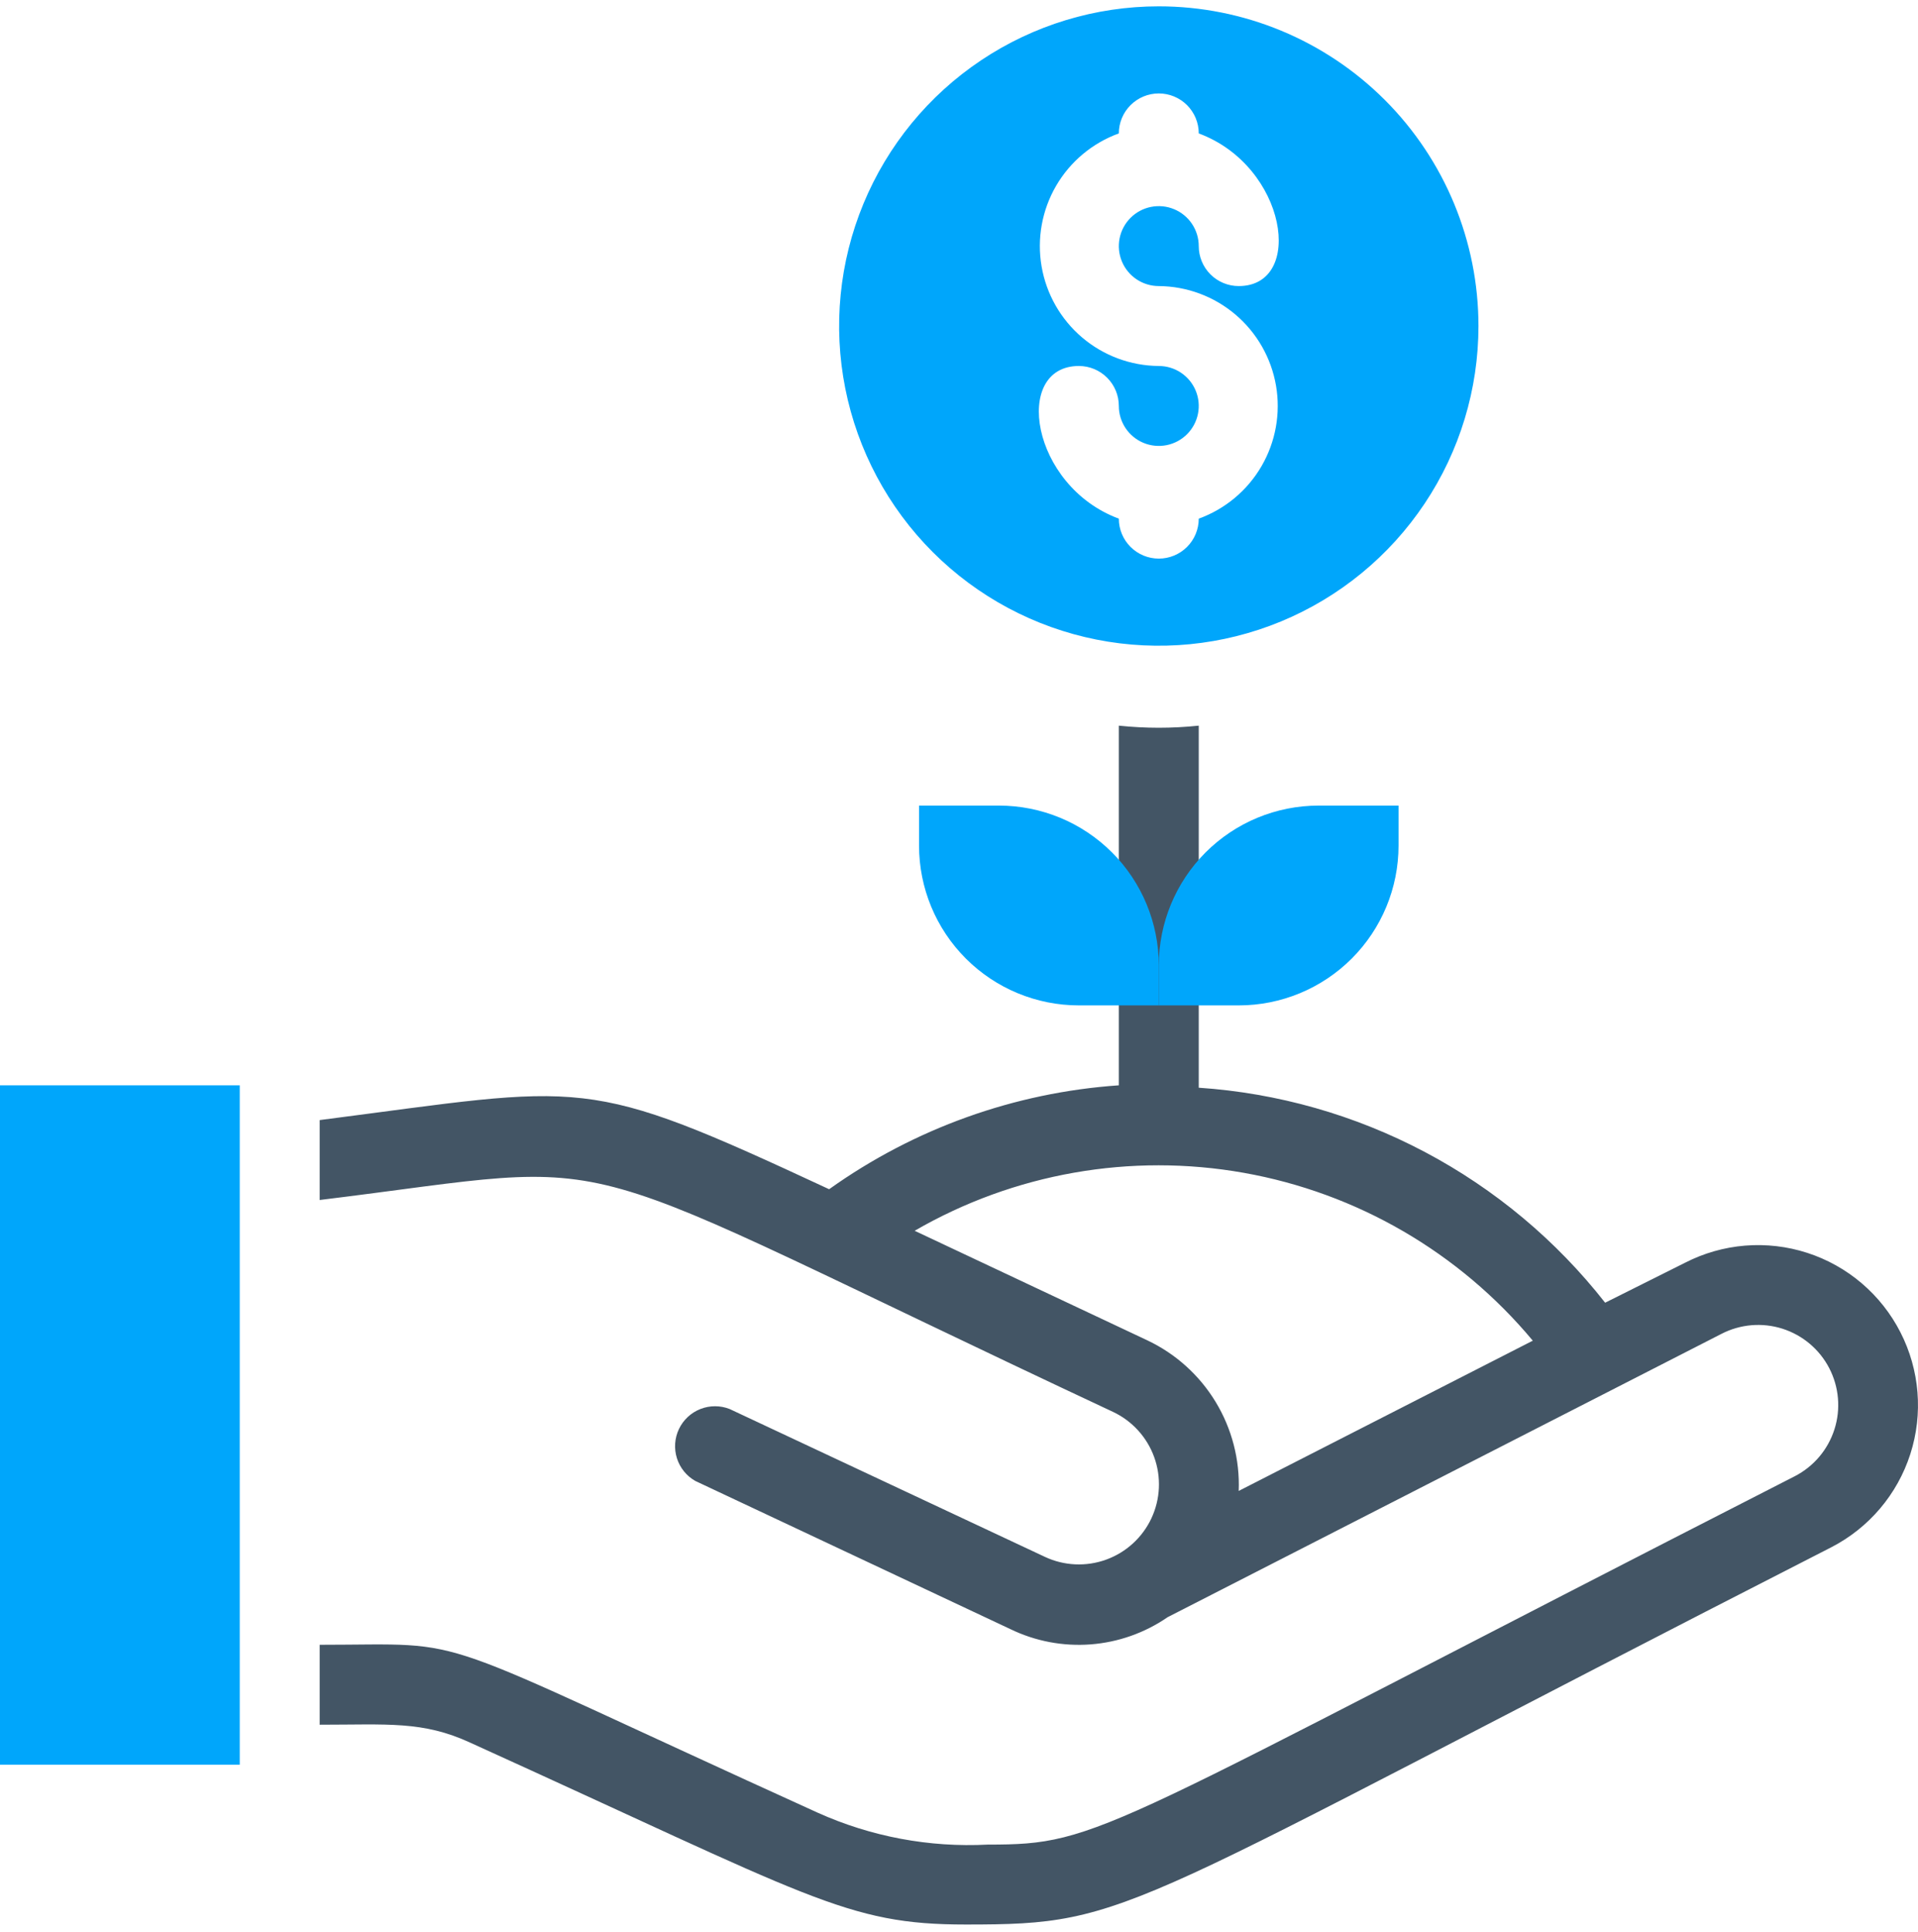
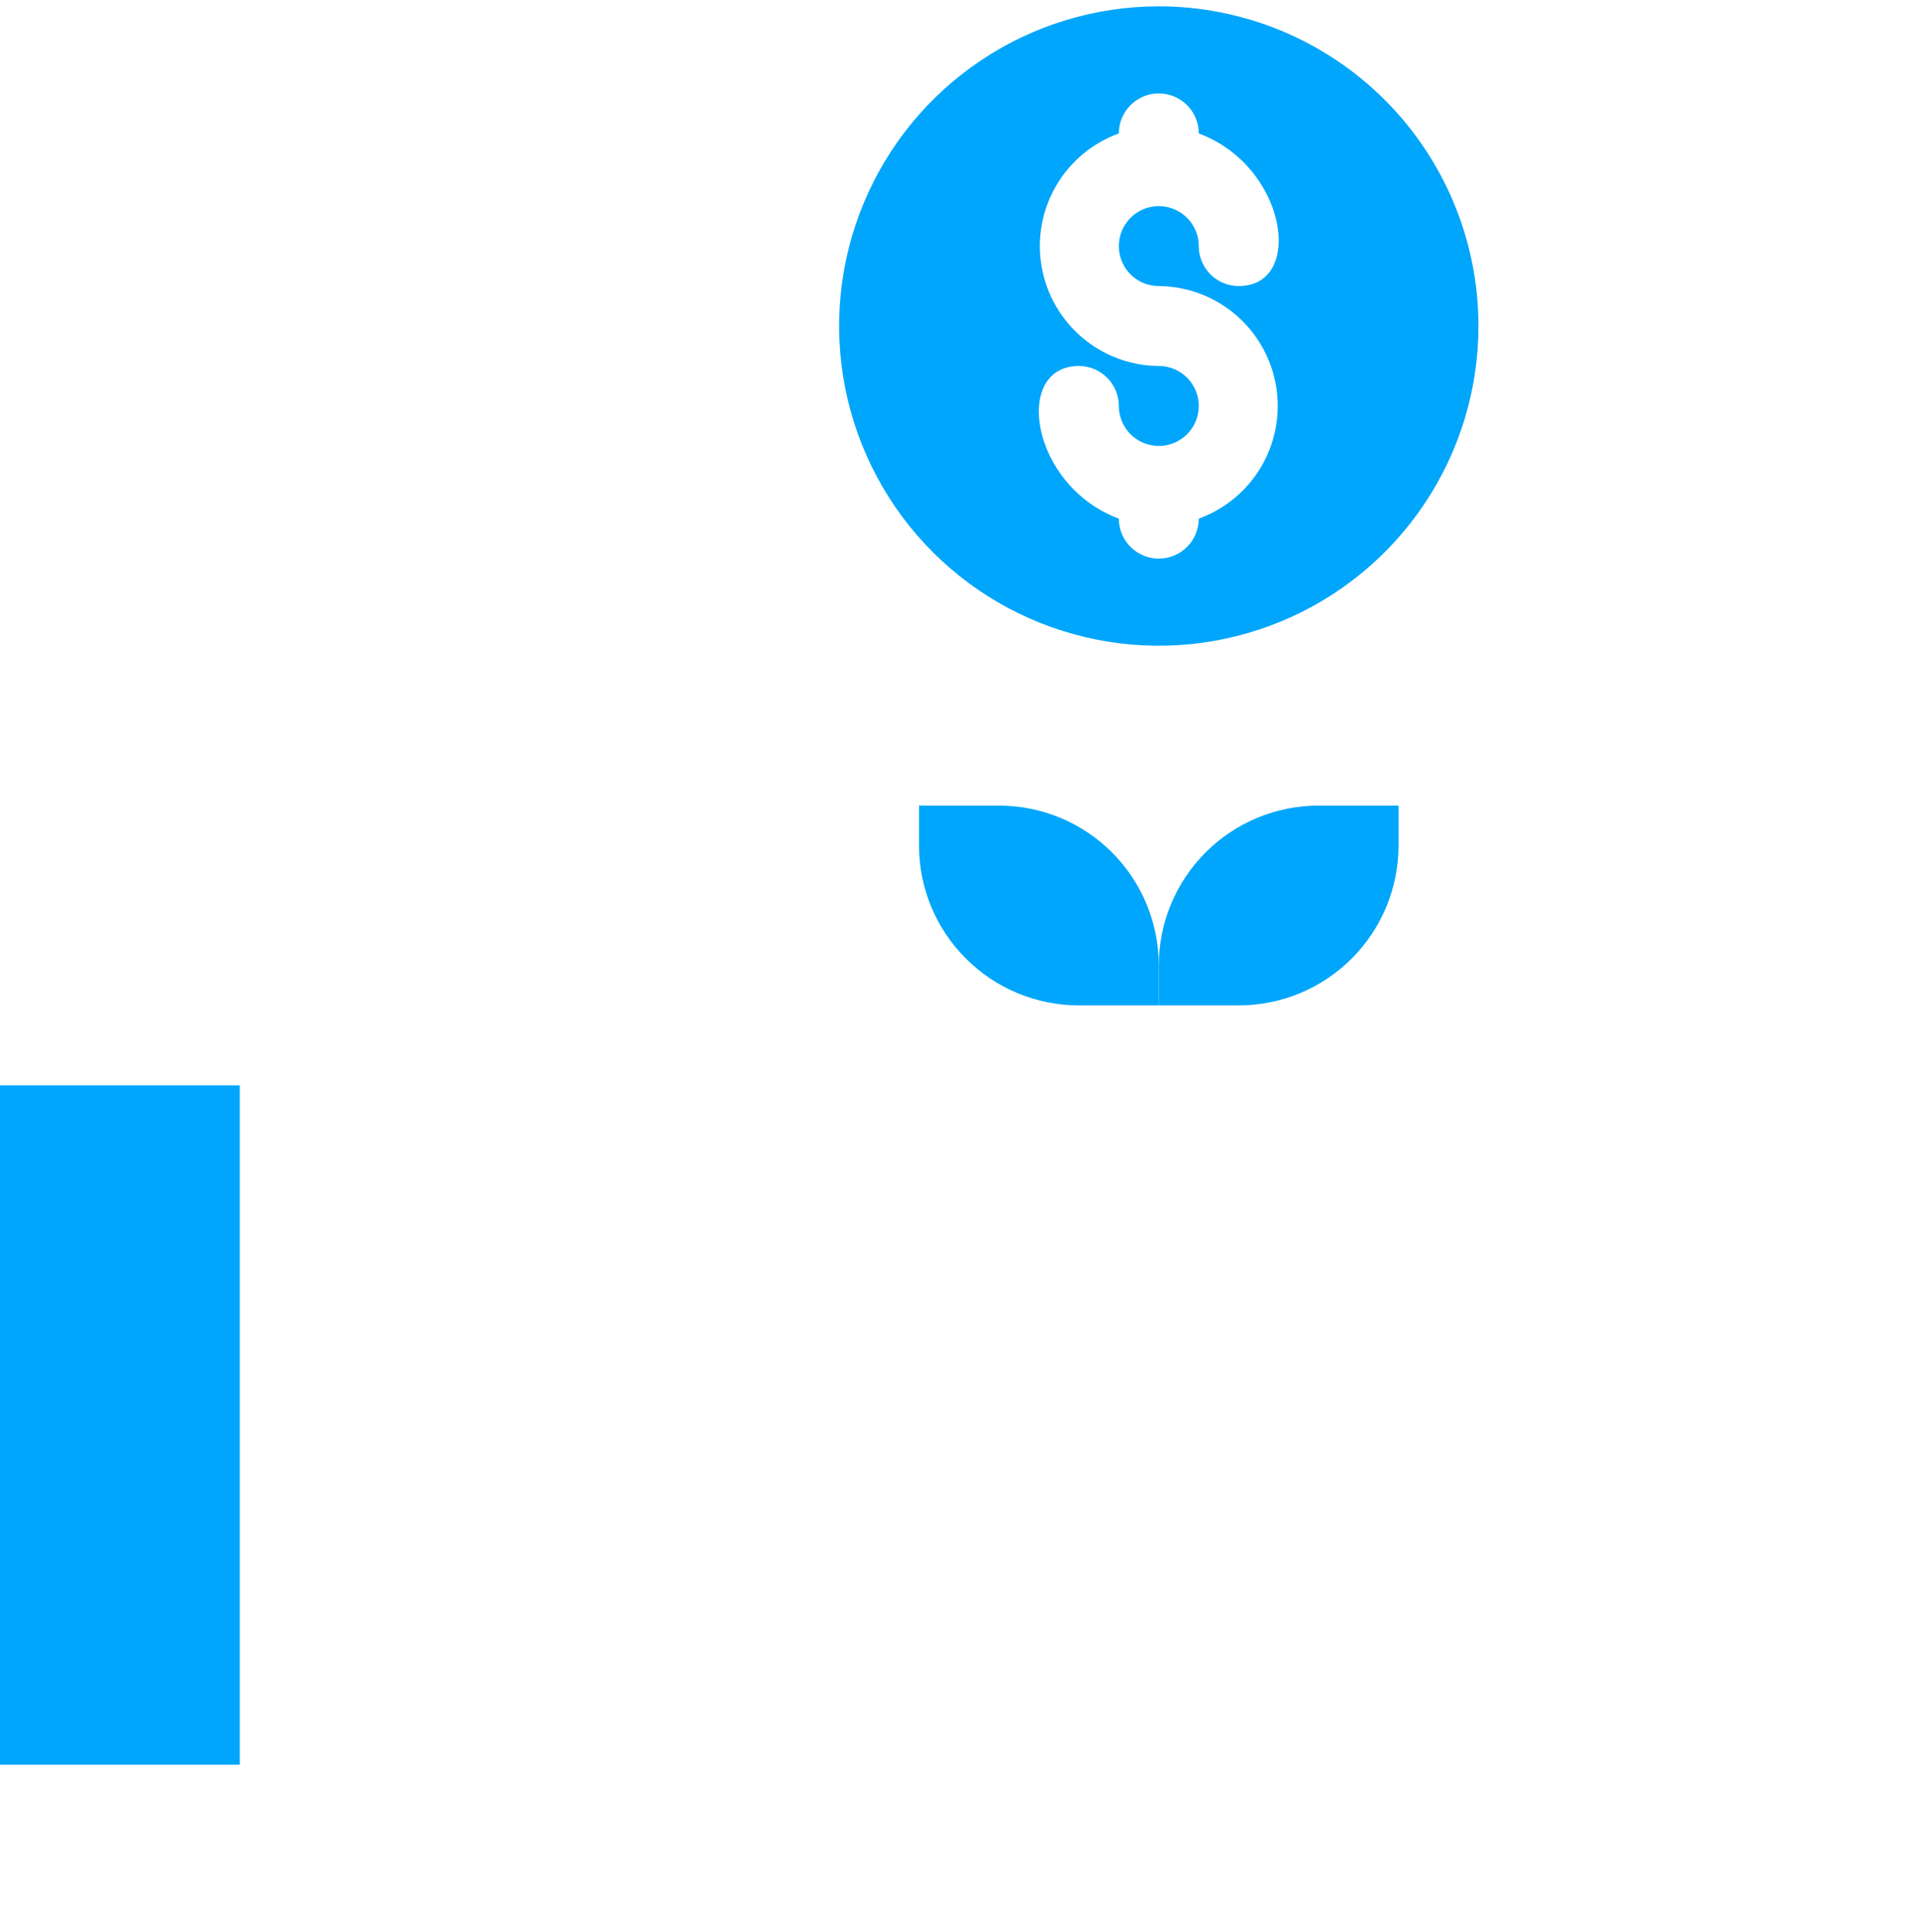
<svg xmlns="http://www.w3.org/2000/svg" width="139" height="140" viewBox="0 0 139 140" fill="none">
  <path d="M17.375 78.647H0V127.876H17.375V78.647Z" fill="#00A6FB" />
  <path d="M83.979 0.459C79.397 0.459 74.918 1.818 71.109 4.363C67.299 6.909 64.329 10.527 62.576 14.76C60.823 18.993 60.364 23.651 61.258 28.145C62.152 32.639 64.358 36.767 67.598 40.007C70.838 43.247 74.966 45.453 79.46 46.347C83.954 47.241 88.612 46.782 92.845 45.029C97.078 43.275 100.696 40.306 103.242 36.496C105.787 32.687 107.146 28.208 107.146 23.626C107.146 17.482 104.705 11.589 100.361 7.244C96.016 2.9 90.123 0.459 83.979 0.459V0.459ZM83.979 20.73C86.017 20.746 87.984 21.477 89.536 22.796C91.089 24.115 92.129 25.938 92.474 27.946C92.819 29.954 92.447 32.019 91.424 33.781C90.4 35.543 88.79 36.889 86.875 37.584C86.875 38.352 86.57 39.088 86.027 39.631C85.484 40.174 84.747 40.479 83.979 40.479C83.211 40.479 82.475 40.174 81.932 39.631C81.388 39.088 81.083 38.352 81.083 37.584C74.684 35.209 73.38 26.521 78.188 26.521C78.956 26.521 79.692 26.827 80.235 27.37C80.778 27.913 81.083 28.649 81.083 29.417C81.083 29.99 81.253 30.55 81.571 31.026C81.89 31.502 82.342 31.873 82.871 32.093C83.4 32.312 83.983 32.369 84.544 32.258C85.106 32.146 85.622 31.87 86.027 31.465C86.432 31.06 86.708 30.544 86.819 29.982C86.931 29.421 86.874 28.838 86.655 28.309C86.436 27.78 86.064 27.328 85.588 27.009C85.112 26.691 84.552 26.521 83.979 26.521C81.942 26.506 79.975 25.774 78.422 24.455C76.869 23.136 75.83 21.313 75.485 19.305C75.14 17.297 75.511 15.232 76.535 13.47C77.558 11.709 79.168 10.363 81.083 9.668C81.083 8.9 81.388 8.163 81.932 7.62C82.475 7.077 83.211 6.772 83.979 6.772C84.747 6.772 85.484 7.077 86.027 7.62C86.57 8.163 86.875 8.9 86.875 9.668C93.275 12.042 94.578 20.73 89.771 20.73C89.003 20.73 88.266 20.425 87.723 19.882C87.18 19.339 86.875 18.602 86.875 17.834C86.875 17.261 86.705 16.701 86.387 16.225C86.069 15.749 85.617 15.378 85.087 15.159C84.558 14.939 83.976 14.882 83.414 14.994C82.853 15.105 82.337 15.381 81.932 15.786C81.527 16.191 81.251 16.707 81.139 17.269C81.027 17.831 81.085 18.413 81.304 18.942C81.523 19.471 81.894 19.924 82.37 20.242C82.847 20.56 83.406 20.73 83.979 20.73Z" fill="#00A6FB" />
-   <path d="M137.726 96.543C137.033 95.186 136.08 93.979 134.92 92.991C133.76 92.003 132.417 91.253 130.967 90.785C129.517 90.317 127.989 90.14 126.471 90.263C124.952 90.386 123.473 90.808 122.117 91.504L116.326 94.4C112.784 89.882 108.332 86.161 103.258 83.477C98.184 80.793 92.602 79.206 86.875 78.82V52.584C84.95 52.787 83.009 52.787 81.083 52.584V78.647C73.524 79.168 66.257 81.774 60.089 86.176C42.105 77.807 42.742 78.647 23.167 81.166V86.957C46.855 84.062 38.746 82.672 80.649 102.305C82.043 102.958 83.121 104.138 83.644 105.585C84.169 107.033 84.096 108.629 83.444 110.023C82.791 111.417 81.611 112.494 80.163 113.018C78.716 113.542 77.12 113.47 75.726 112.817L52.878 102.103C52.196 101.835 51.439 101.836 50.758 102.104C50.076 102.372 49.522 102.889 49.206 103.55C48.891 104.21 48.837 104.966 49.056 105.665C49.275 106.364 49.751 106.953 50.388 107.315L73.236 118.059C75.04 118.932 77.044 119.311 79.043 119.159C81.042 119.006 82.965 118.327 84.616 117.19L124.753 96.659C125.429 96.309 126.169 96.096 126.928 96.031C127.687 95.967 128.452 96.053 129.178 96.284C129.904 96.516 130.577 96.888 131.159 97.379C131.742 97.871 132.221 98.472 132.571 99.149C132.921 99.826 133.134 100.565 133.198 101.324C133.263 102.084 133.177 102.848 132.945 103.574C132.714 104.3 132.342 104.974 131.851 105.556C131.359 106.138 130.758 106.618 130.081 106.968C79.404 132.856 79.896 133.667 71.585 133.667C67.347 133.888 63.118 133.093 59.249 131.351C29.914 118.03 34.75 119.188 23.167 119.188V124.98C28.09 124.98 30.638 124.69 34.084 126.283C58.843 137.519 61.305 139.459 69.992 139.459C82.271 139.459 80.794 138.648 132.716 112.122C135.444 110.718 137.504 108.29 138.443 105.369C139.382 102.448 139.124 99.274 137.726 96.543V96.543ZM89.771 108.039C89.858 105.77 89.275 103.525 88.096 101.584C86.917 99.643 85.193 98.091 83.139 97.122L66.286 89.187C73.493 85.018 81.942 83.531 90.139 84.988C98.337 86.445 105.755 90.753 111.084 97.151L89.771 108.039Z" fill="#435565" />
-   <path d="M95.563 58.376H101.354V61.272C101.354 64.344 100.134 67.29 97.962 69.462C95.789 71.635 92.843 72.855 89.771 72.855H83.979V69.959C83.979 66.887 85.2 63.941 87.372 61.768C89.544 59.596 92.49 58.376 95.563 58.376V58.376Z" fill="#00A6FB" />
+   <path d="M95.563 58.376H101.354V61.272C101.354 64.344 100.134 67.29 97.962 69.462C95.789 71.635 92.843 72.855 89.771 72.855H83.979V69.959C83.979 66.887 85.2 63.941 87.372 61.768C89.544 59.596 92.49 58.376 95.563 58.376Z" fill="#00A6FB" />
  <path d="M83.979 72.855H78.188C75.115 72.855 72.169 71.635 69.997 69.462C67.825 67.29 66.604 64.344 66.604 61.272V58.376H72.396C75.468 58.376 78.414 59.596 80.587 61.769C82.759 63.941 83.979 66.887 83.979 69.959V72.855Z" fill="#00A6FB" />
</svg>